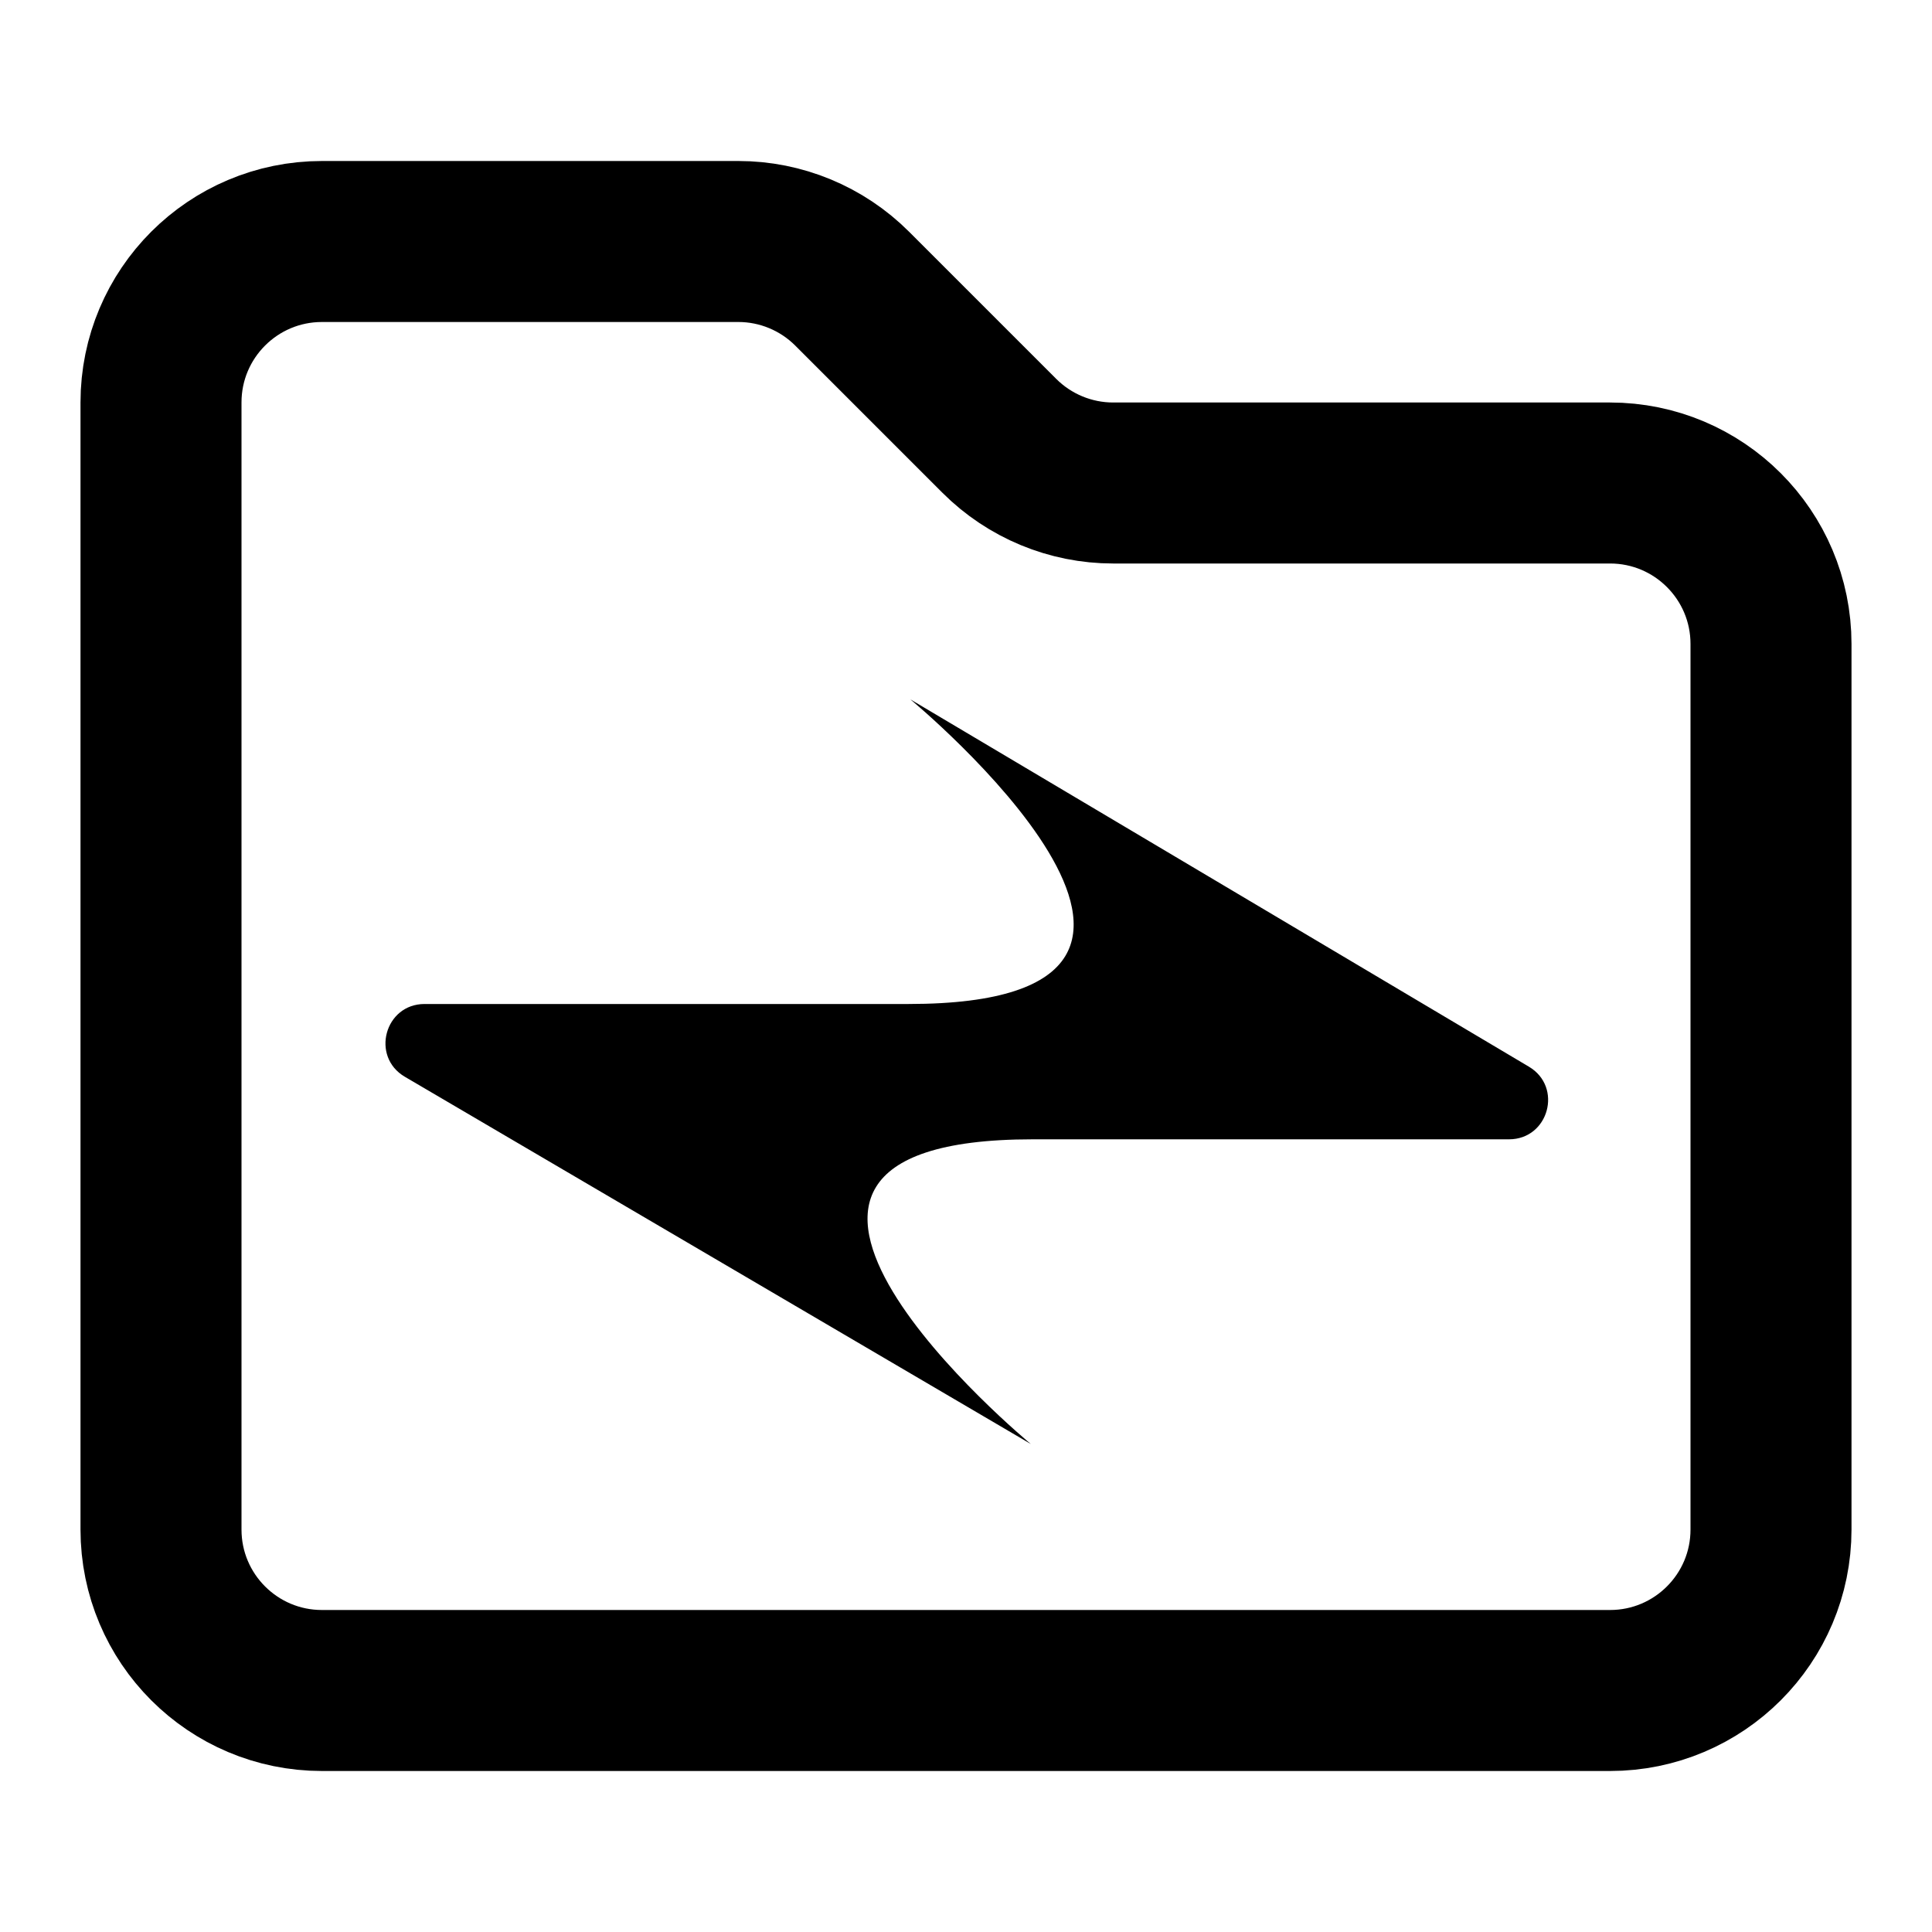
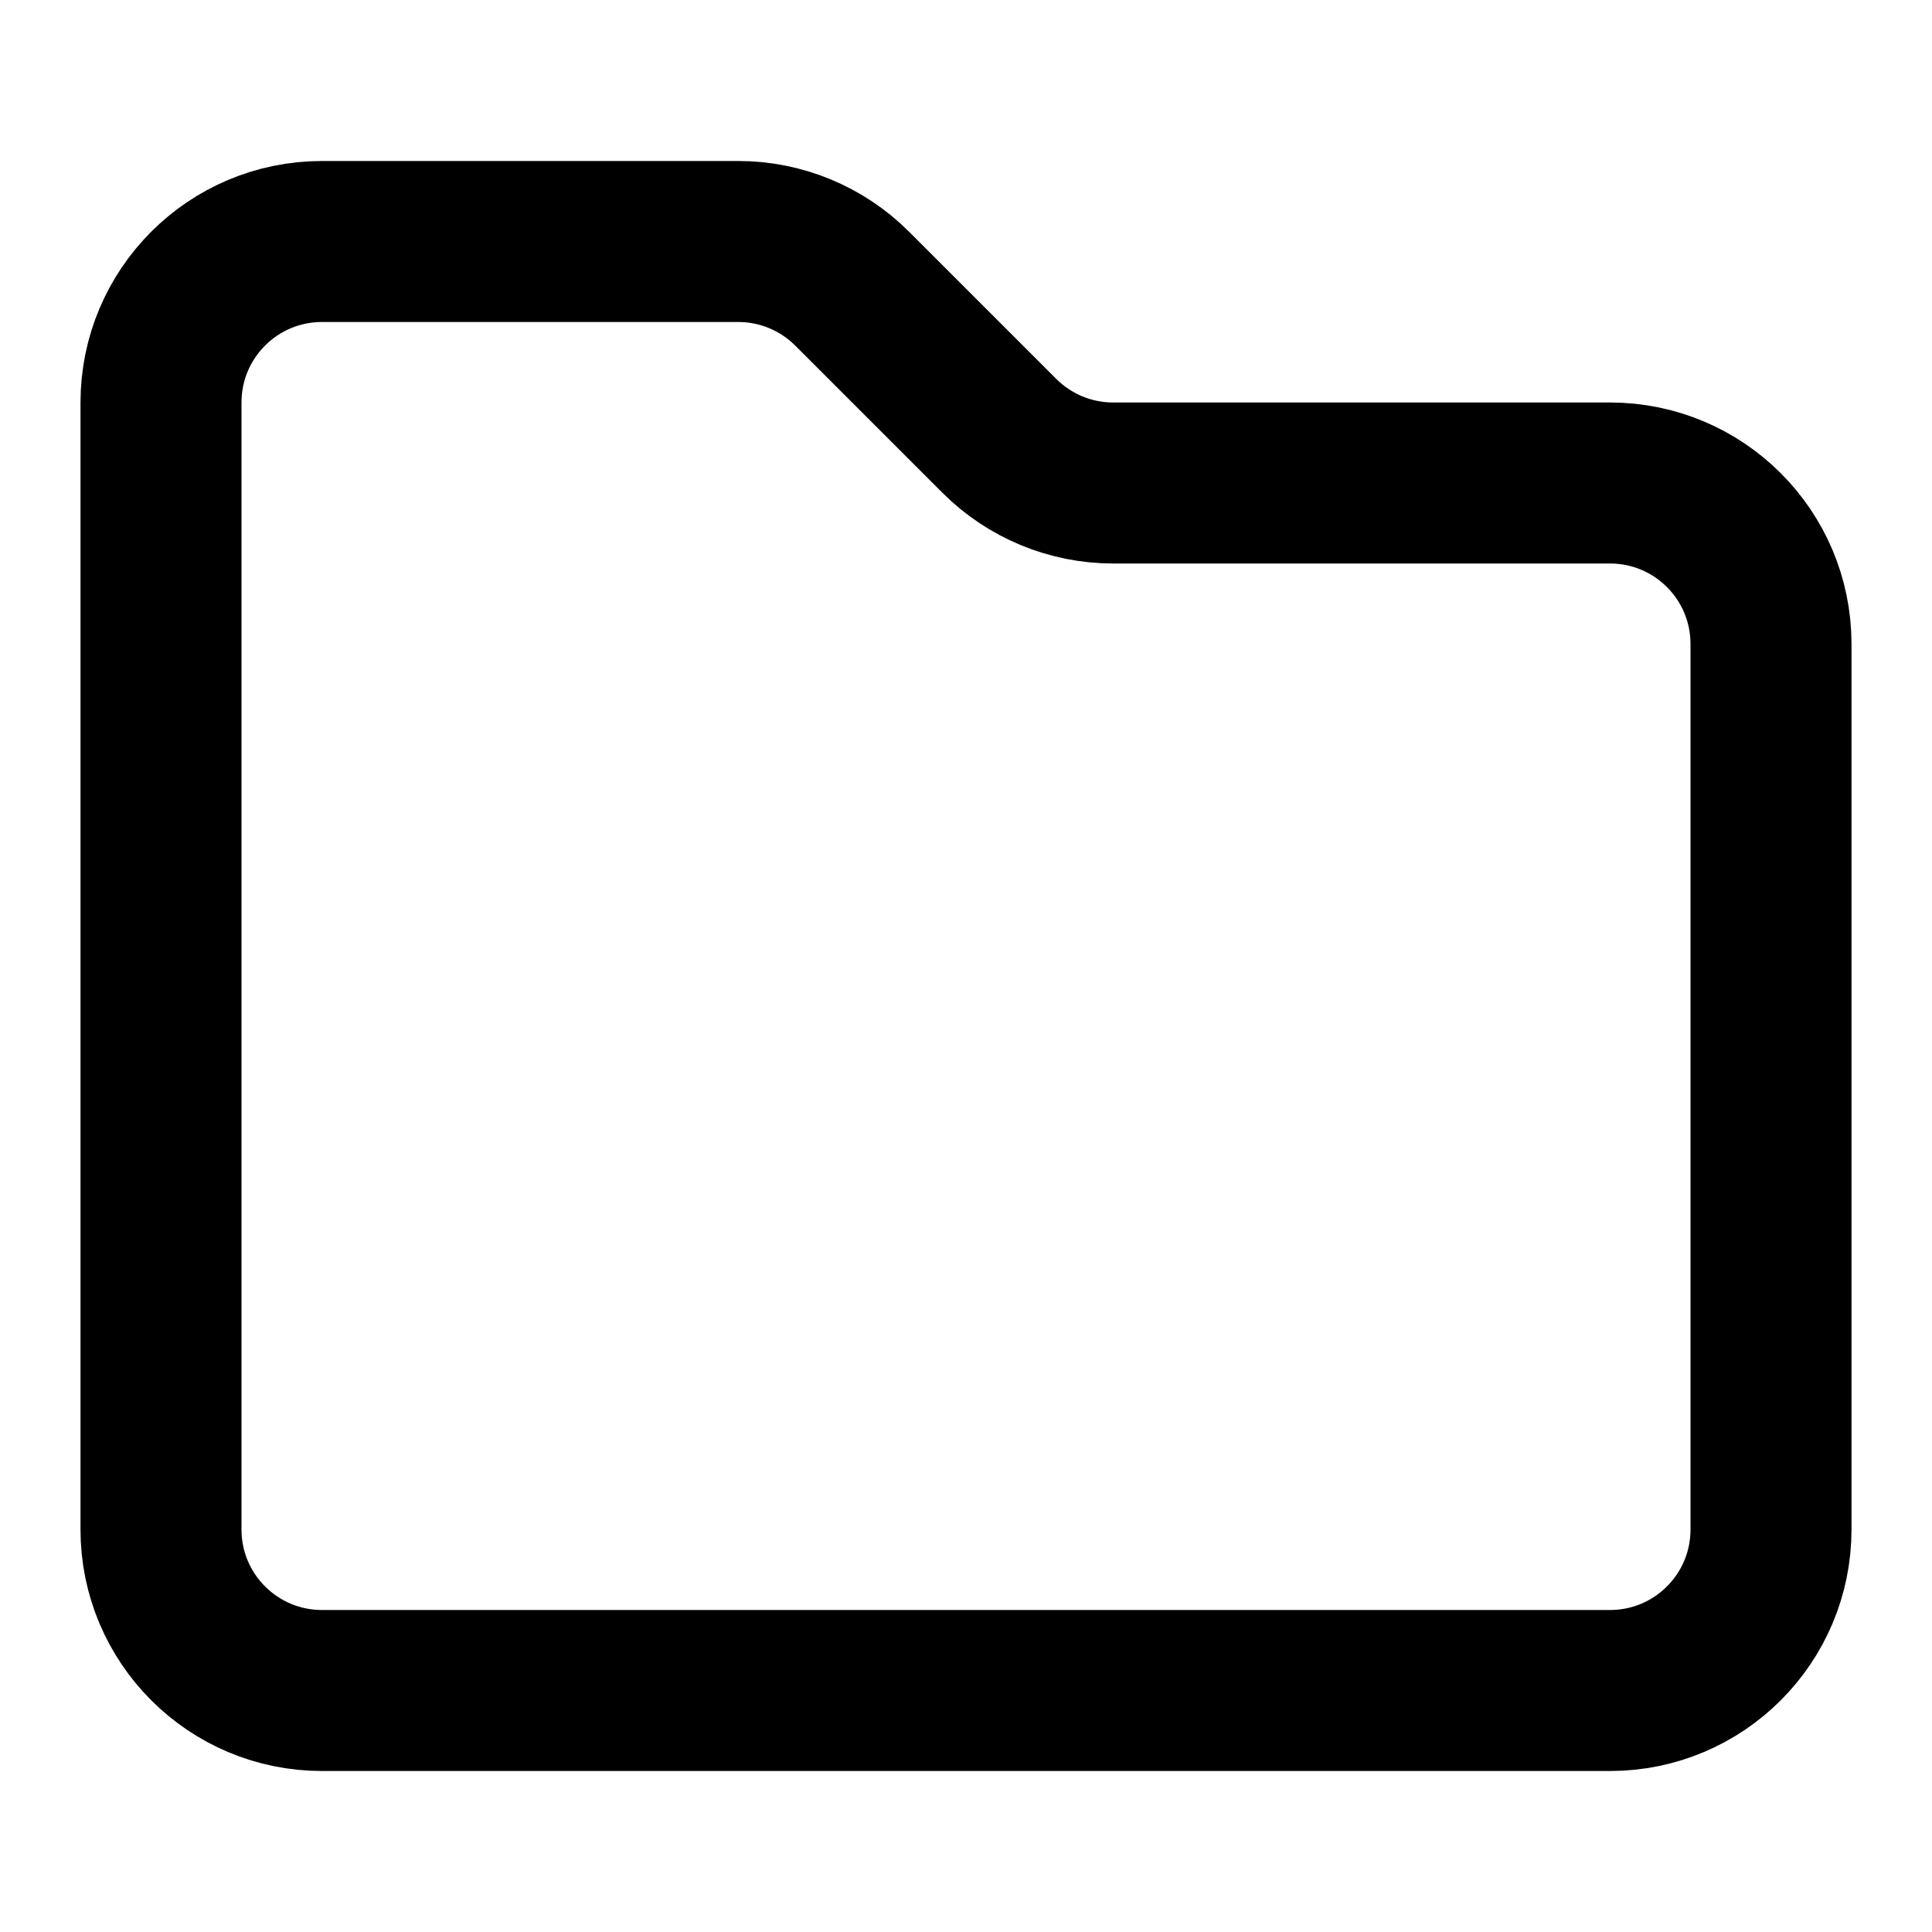
<svg xmlns="http://www.w3.org/2000/svg" width="24" height="24" viewBox="0 0 24 24" fill="none">
  <path d="M2 5C2 3.895 2.895 3 4 3H9.172C9.702 3 10.211 3.211 10.586 3.586L12.414 5.414C12.789 5.789 13.298 6 13.828 6H20C21.105 6 22 6.895 22 8V19C22 20.105 21.105 21 20 21H4C2.895 21 2 20.105 2 19V5Z" stroke="#242933" style="stroke:#242933;stroke:color(display-p3 0.141 0.161 0.2);stroke-opacity:1;" stroke-width="2" />
-   <path d="M11.286 12.472C15.888 12.472 11.309 8.688 11.309 8.688L18.993 13.251C19.417 13.503 19.239 14.153 18.745 14.153C17.422 14.153 16.084 14.153 12.828 14.153C8.226 14.153 12.805 17.938 12.805 17.938L5.029 13.376C4.602 13.125 4.78 12.472 5.274 12.472C6.64 12.472 8.013 12.472 11.286 12.472Z" fill="#A60B16" style="fill:#A60B16;fill:color(display-p3 0.651 0.043 0.086);fill-opacity:1;" />
</svg>